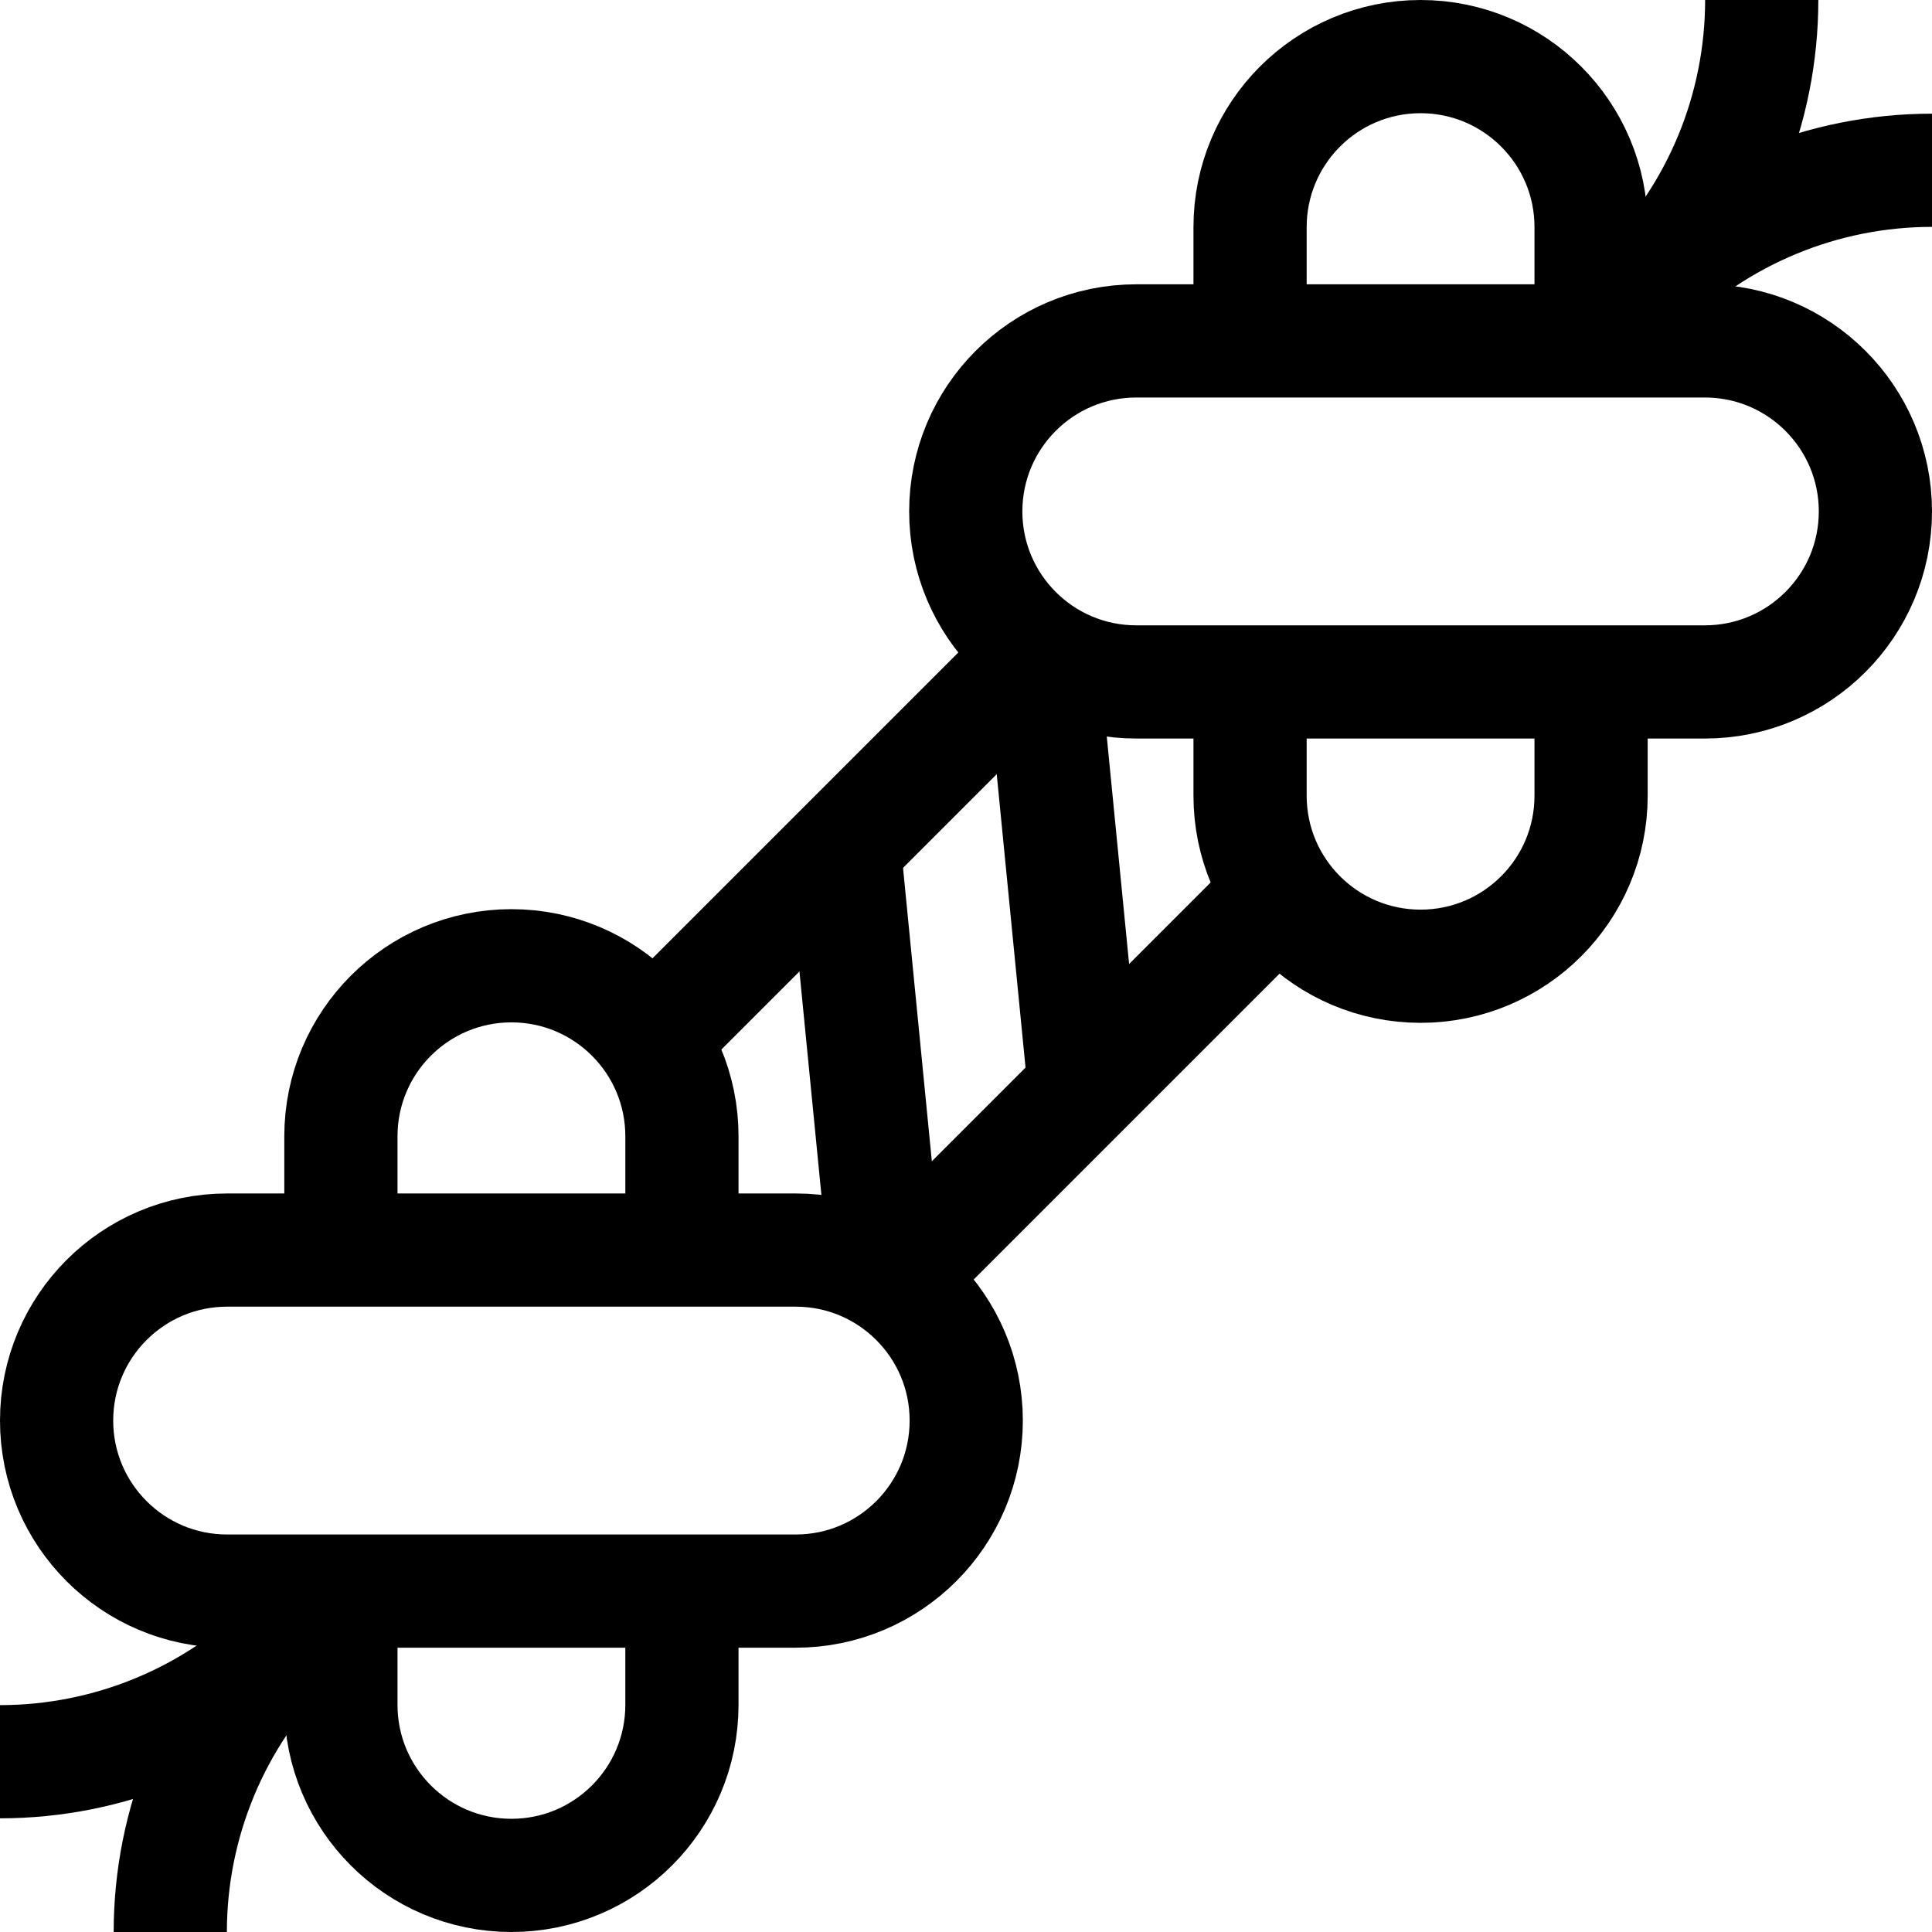
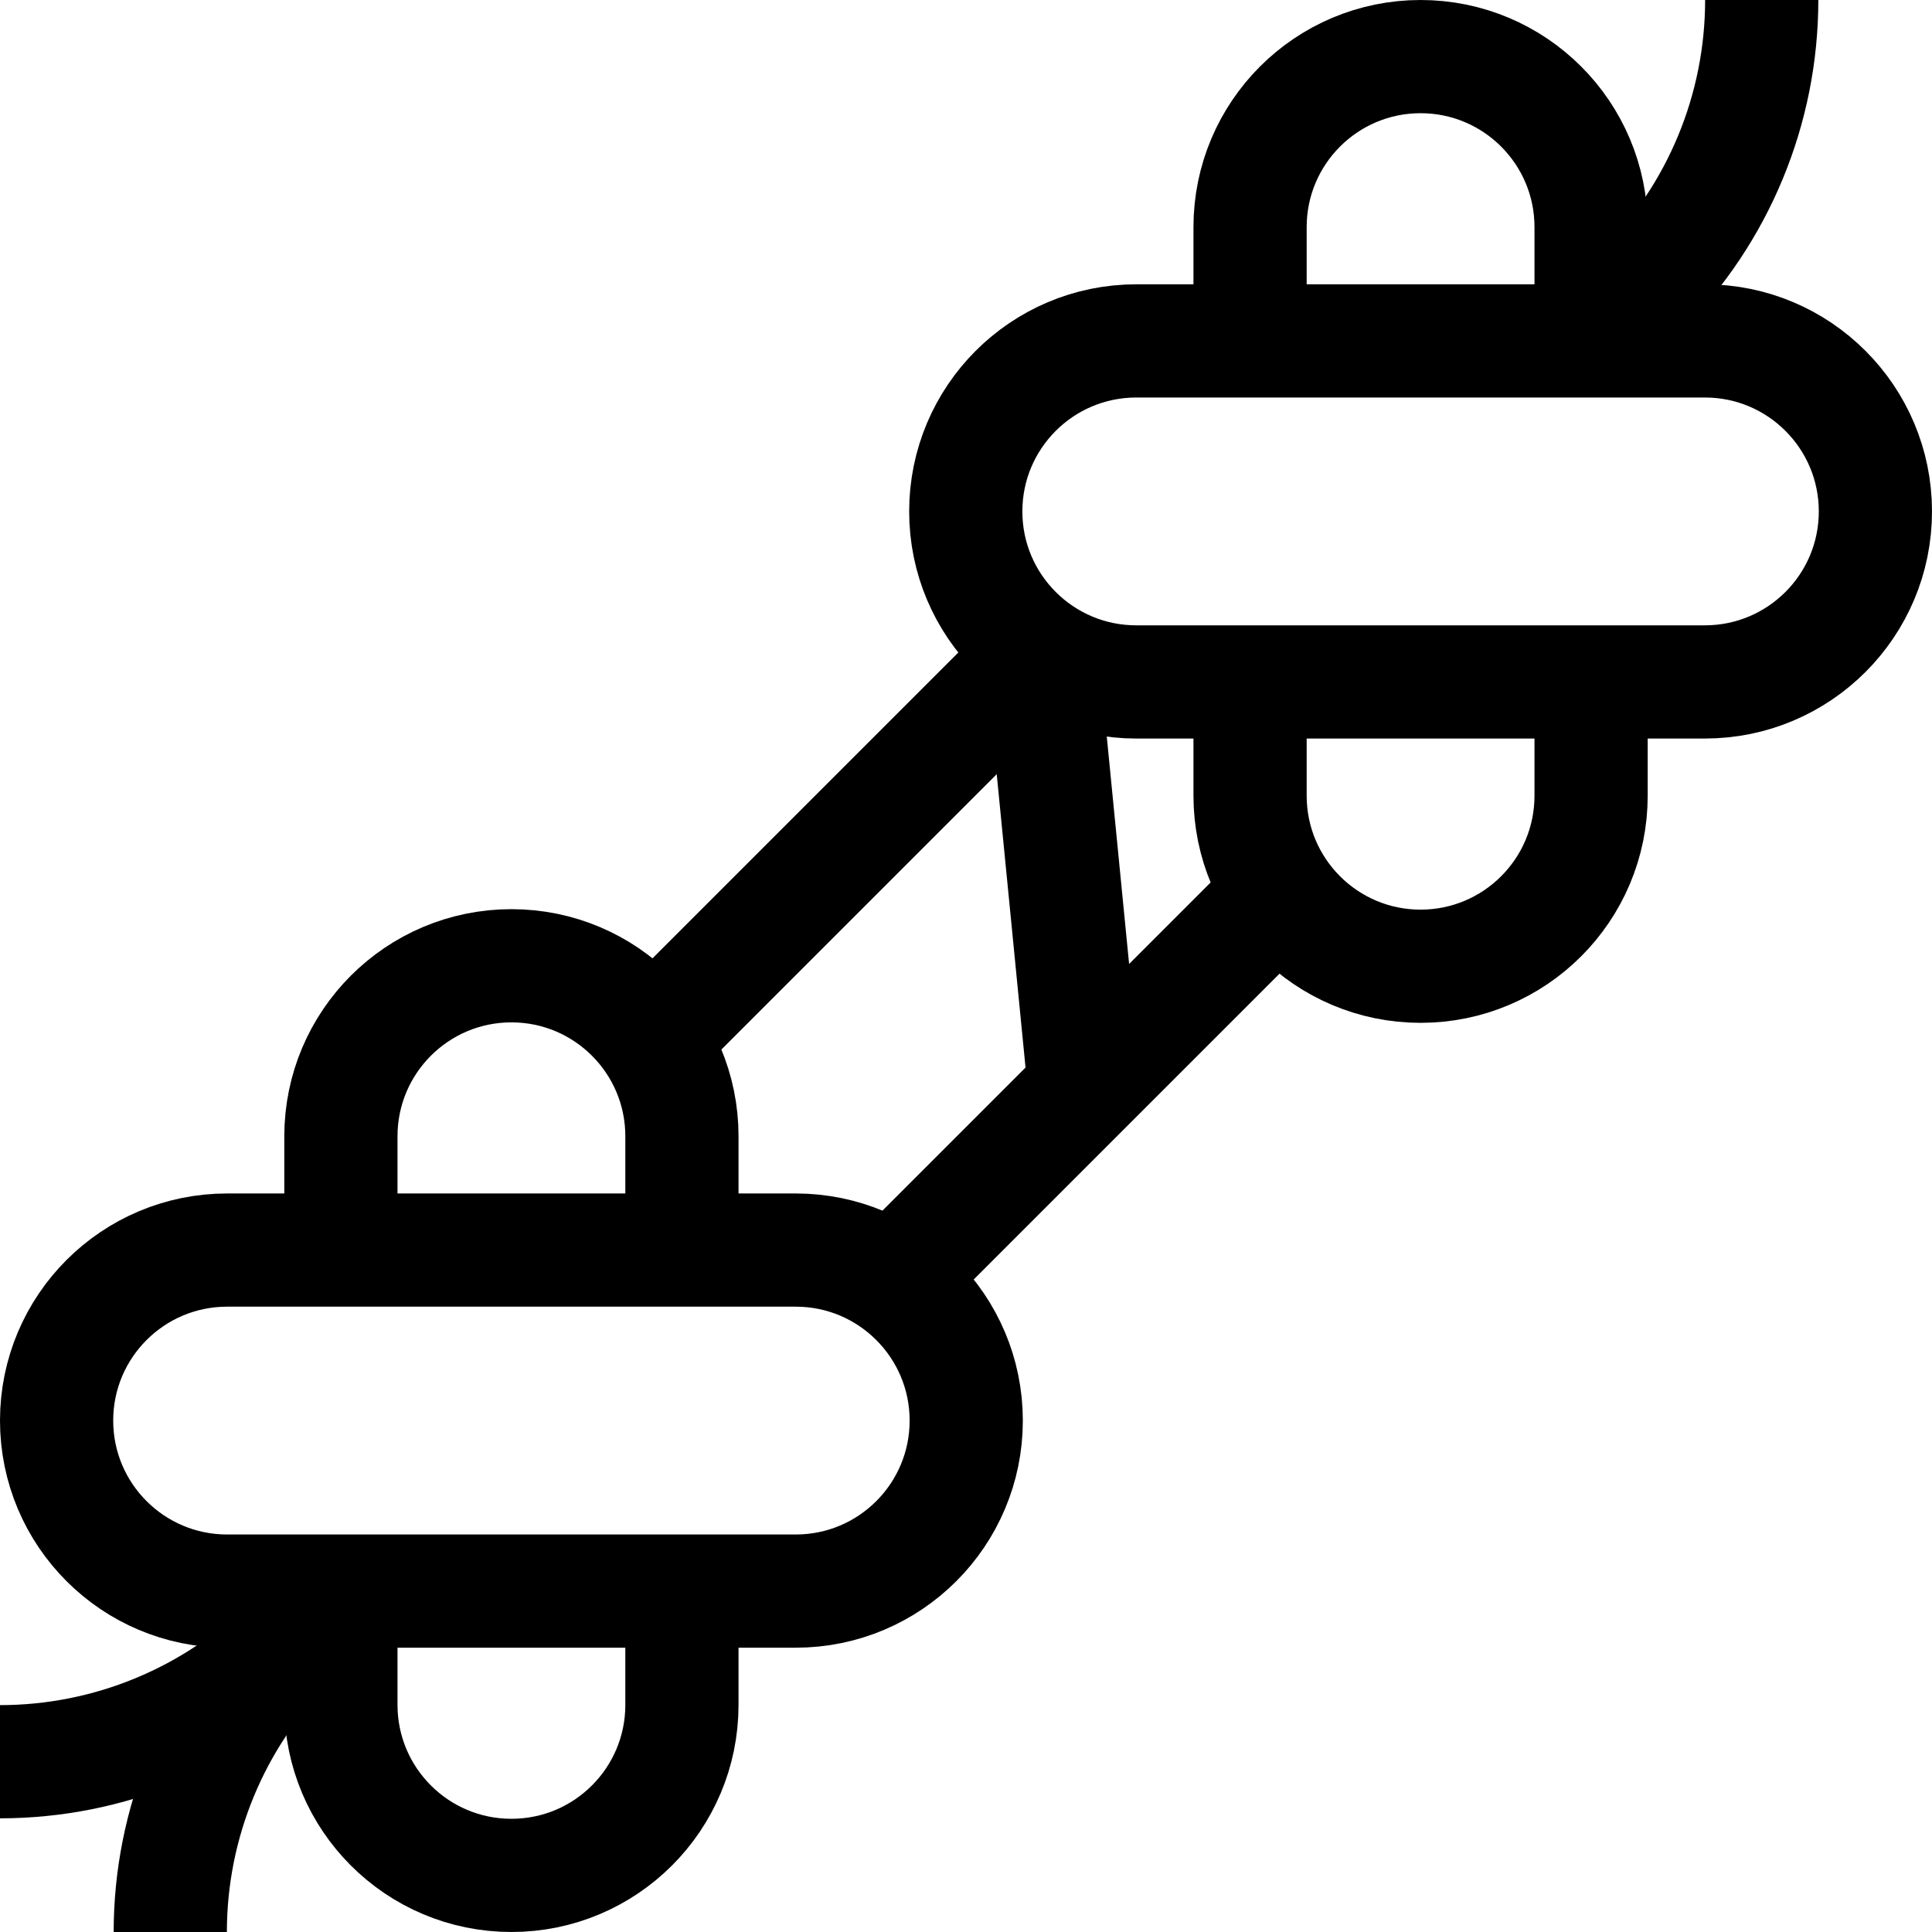
<svg xmlns="http://www.w3.org/2000/svg" height="512" width="512" xml:space="preserve" style="enable-background:new 0 0 512 512;" viewBox="0 0 512 512" y="0px" x="0px" id="Capa_1" version="1.1">
  <path d="M331.281,180.719v30.156  c0,24.956,20.231,45.188,45.187,45.187l0,0c24.956,0,45.187-20.231,45.187-45.187l0-30.156" style="fill:none;stroke:#000000;stroke-width:30;stroke-miterlimit:10;" />
  <path d="M421.656,90.344V60.187  c0-24.956-20.231-45.187-45.187-45.187l0,0c-24.956,0-45.188,20.231-45.188,45.188v30.156" style="fill:none;stroke:#000000;stroke-width:30;stroke-miterlimit:10;" />
  <path d="M497,135.531L497,135.531  c0,24.956-20.231,45.188-45.187,45.188H301.125c-24.956,0-45.187-20.231-45.187-45.187v0c0-24.956,20.231-45.187,45.187-45.187  h150.688C476.769,90.344,497,110.575,497,135.531z" style="fill:none;stroke:#000000;stroke-width:30;stroke-miterlimit:10;" />
  <path d="M90.344,421.656v30.156  c0,24.956,20.231,45.188,45.187,45.187l0,0c24.956,0,45.187-20.231,45.187-45.187l0-30.156" style="fill:none;stroke:#000000;stroke-width:30;stroke-miterlimit:10;" />
  <path d="M180.719,331.281v-30.156  c0-24.956-20.231-45.187-45.187-45.187l0,0c-24.956,0-45.188,20.231-45.188,45.188v30.156" style="fill:none;stroke:#000000;stroke-width:30;stroke-miterlimit:10;" />
  <path d="M256.062,376.469L256.062,376.469  c0,24.956-20.231,45.188-45.187,45.188H60.187C35.231,421.656,15,401.425,15,376.469v0c0-24.956,20.231-45.187,45.187-45.187  h150.688C235.831,331.281,256.062,351.512,256.062,376.469z" style="fill:none;stroke:#000000;stroke-width:30;stroke-miterlimit:10;" />
  <line y2="339.874" x2="236.031" y1="236.031" x1="339.874" style="fill:none;stroke:#000000;stroke-width:30;stroke-miterlimit:10;" />
  <line y2="172.126" x2="275.969" y1="275.969" x1="172.126" style="fill:none;stroke:#000000;stroke-width:30;stroke-miterlimit:10;" />
  <line y2="288.506" x2="287.398" y1="172.126" x1="275.969" style="fill:none;stroke:#000000;stroke-width:30;stroke-miterlimit:10;" />
-   <line y2="340.784" x2="235.121" y1="224.404" x1="223.691" style="fill:none;stroke:#000000;stroke-width:30;stroke-miterlimit:10;" />
  <path d="M421.656,90.344l13.311-13.311  c20.43-20.43,31.908-48.14,31.908-77.033v0" style="fill:none;stroke:#000000;stroke-width:30;stroke-miterlimit:10;" />
-   <path d="M434.967,77.033L434.967,77.033  c20.43-20.43,48.14-31.908,77.033-31.908h0" style="fill:none;stroke:#000000;stroke-width:30;stroke-miterlimit:10;" />
  <path d="M90.344,421.656l-13.311,13.311  c-20.43,20.43-31.908,48.14-31.908,77.033v0" style="fill:none;stroke:#000000;stroke-width:30;stroke-miterlimit:10;" />
  <path d="M77.033,434.967L77.033,434.967  c-20.43,20.43-48.14,31.908-77.033,31.908h0" style="fill:none;stroke:#000000;stroke-width:30;stroke-miterlimit:10;" />
</svg>